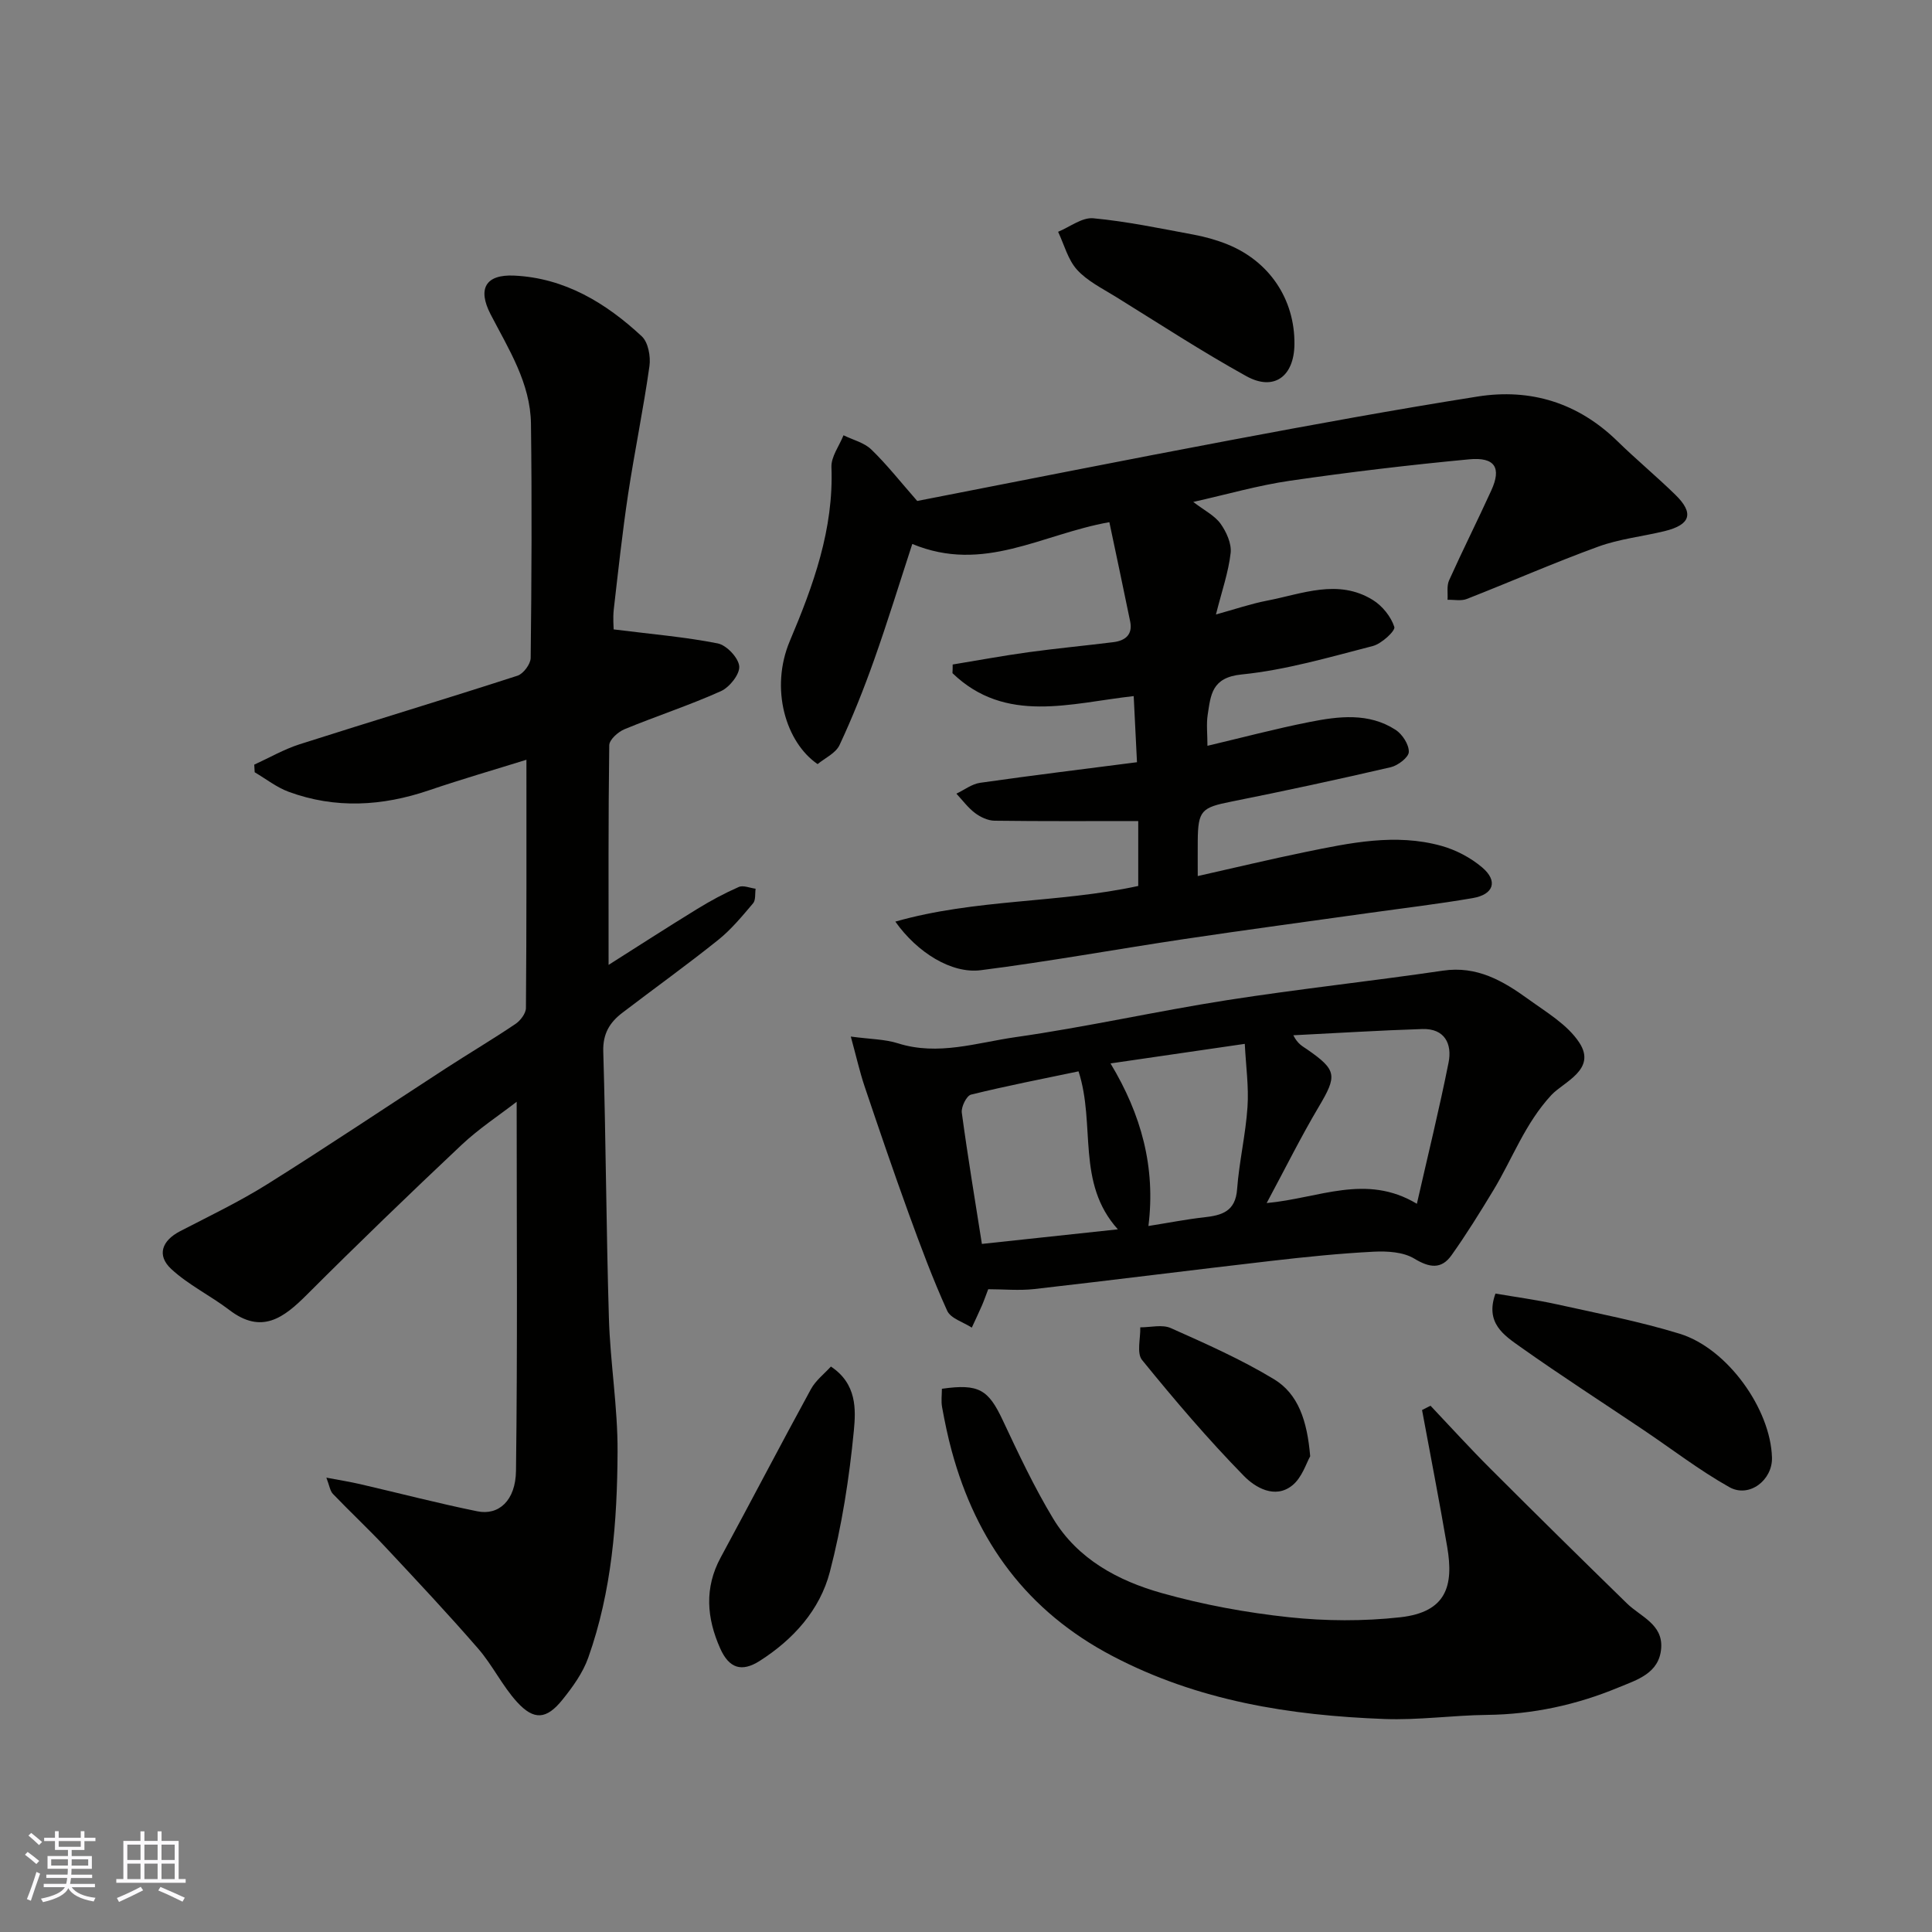
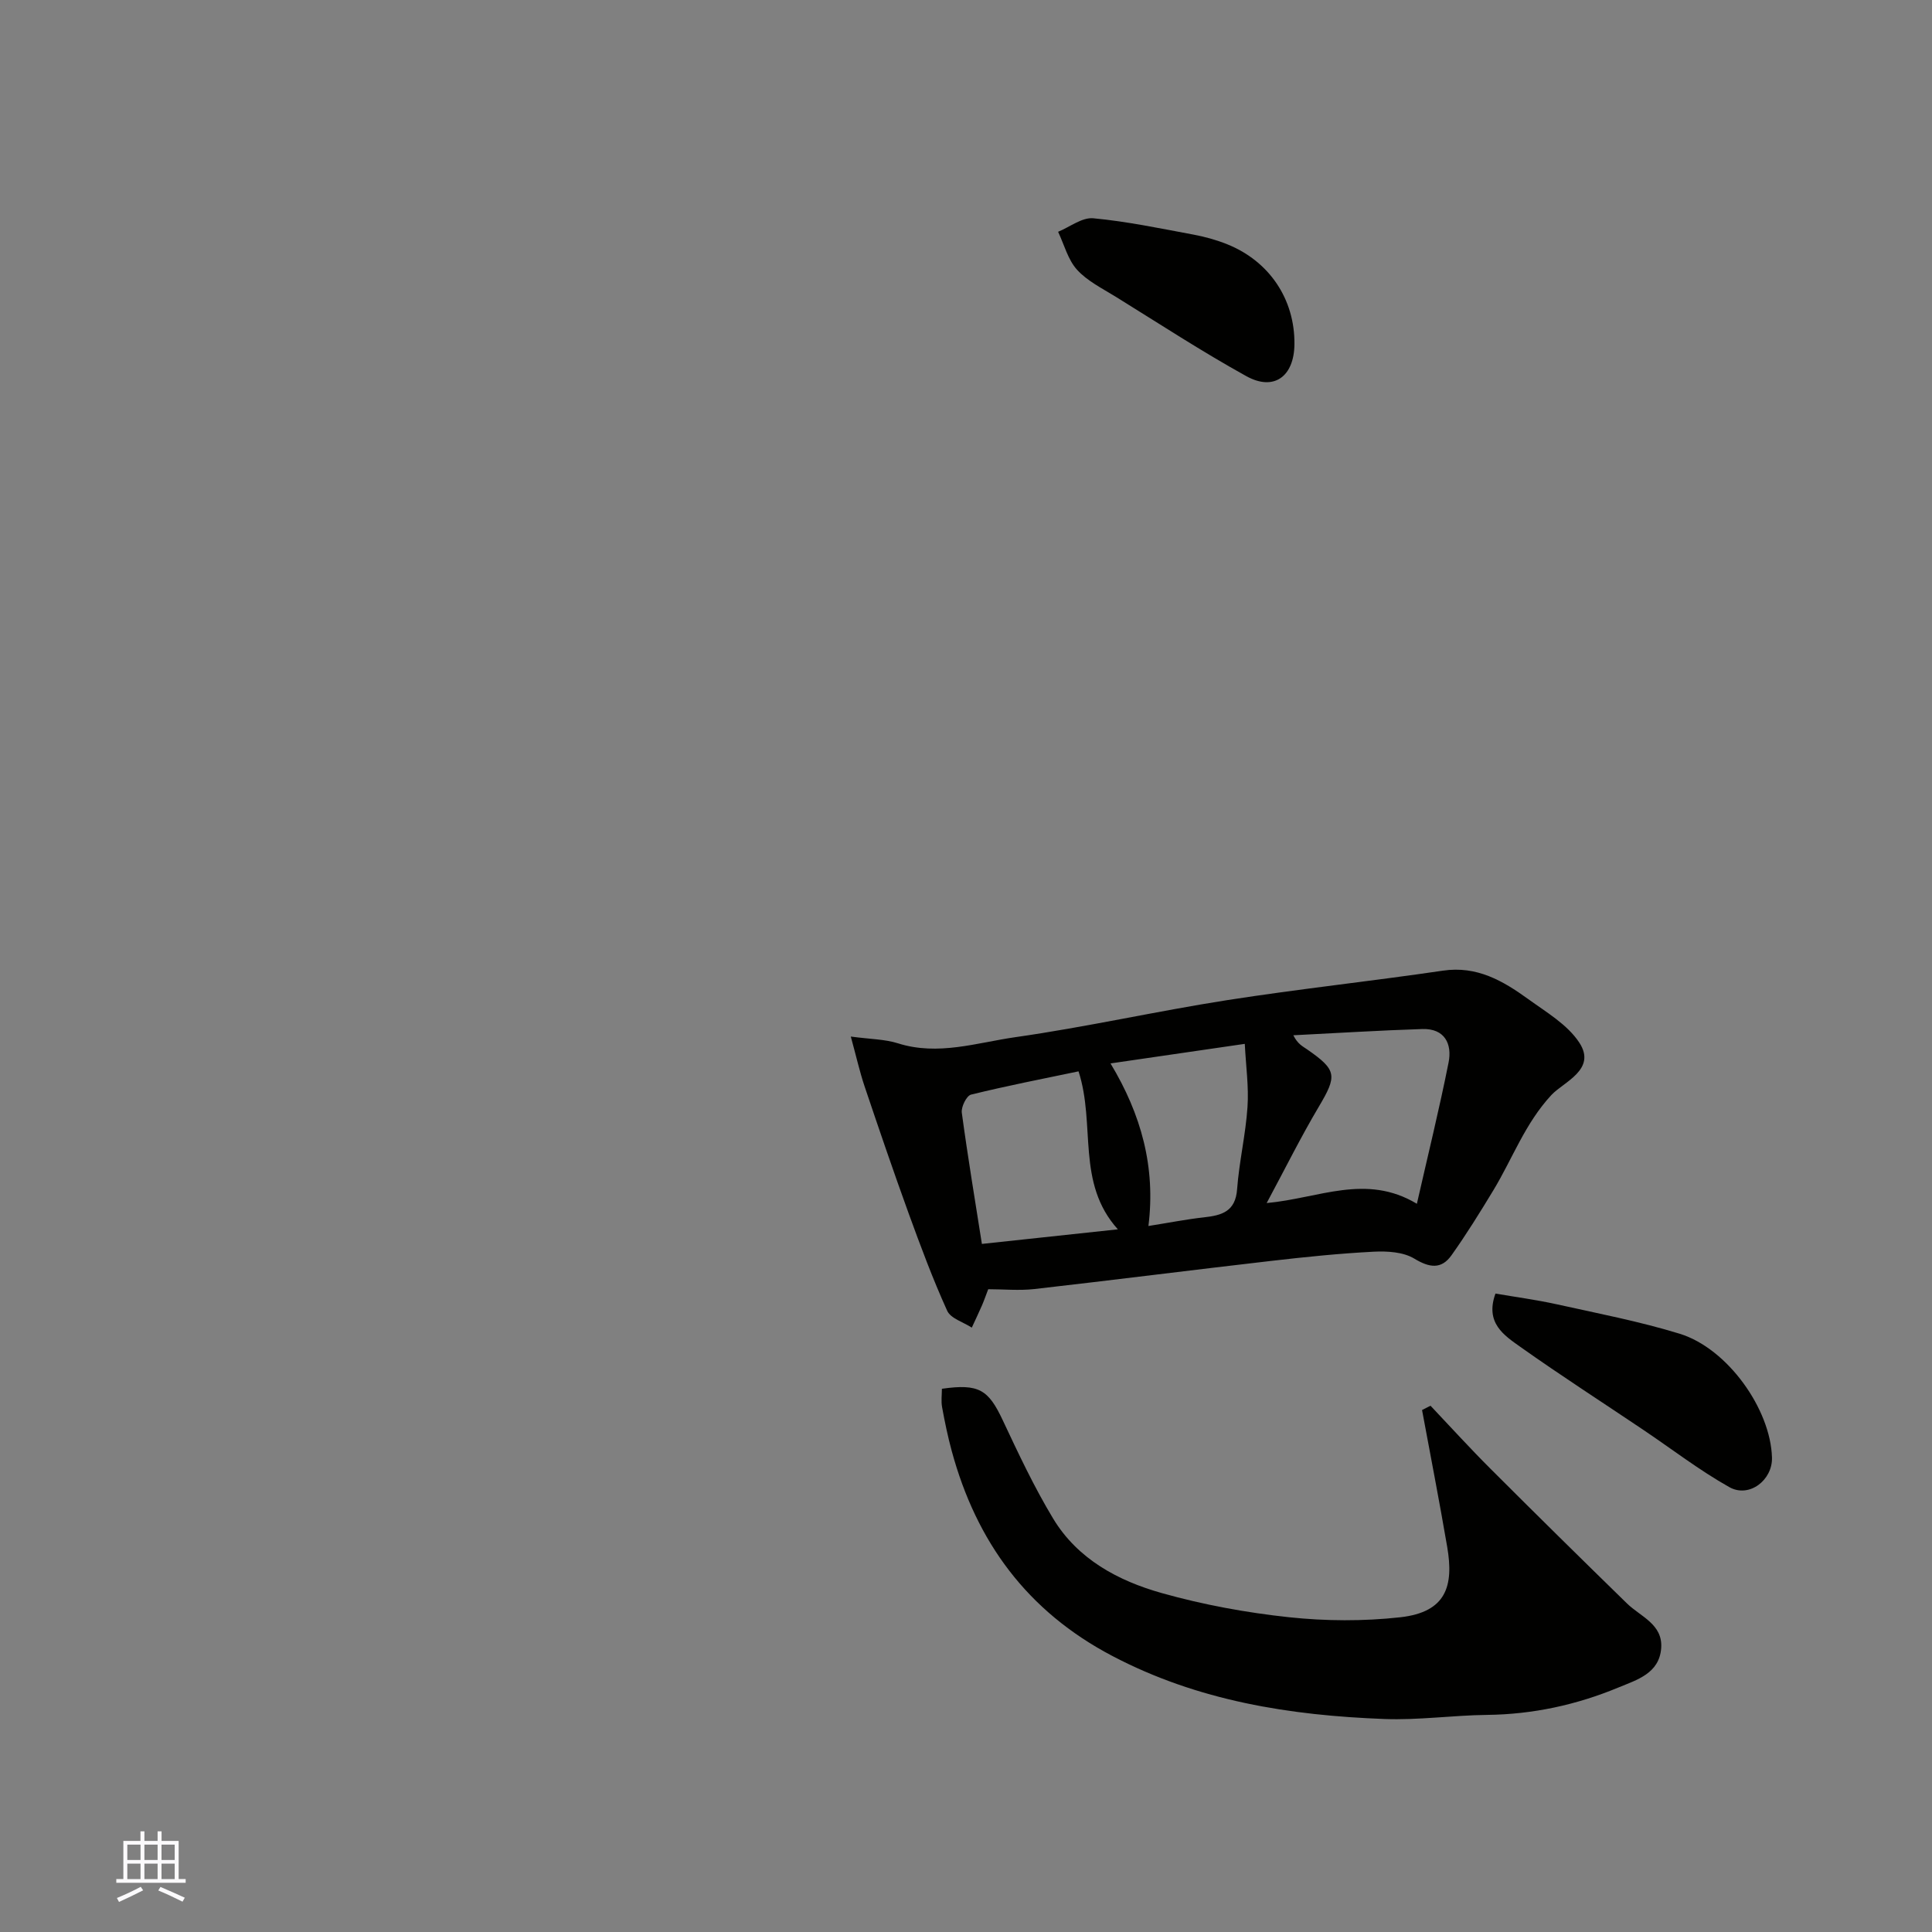
<svg xmlns="http://www.w3.org/2000/svg" enable-background="new 0 0 400 400" viewBox="0 0 400 400">
  <rect x="0" y="0" width="400" height="400" fill="#808080" stroke="none" />
  <g fill="#010100">
-     <path d="m127.05 130.31c7.85.99 14.77 1.56 21.54 2.9 1.83.36 4.3 2.97 4.46 4.73.15 1.64-2.01 4.36-3.8 5.16-6.52 2.93-13.35 5.15-19.96 7.88-1.33.55-3.14 2.17-3.15 3.32-.21 15.08-.14 30.17-.14 45.47 5.79-3.67 12-7.68 18.3-11.55 2.78-1.71 5.67-3.27 8.65-4.58.93-.41 2.31.21 3.49.36-.15 1.03.05 2.36-.53 3.03-2.25 2.65-4.5 5.39-7.19 7.55-6.5 5.21-13.28 10.07-19.9 15.13-2.59 1.98-4.03 4.32-3.92 7.98.55 18.42.61 36.86 1.17 55.29.28 9.21 1.84 18.41 1.79 27.6-.07 14.43-1.18 28.86-6.07 42.63-1.12 3.15-3.23 6.08-5.36 8.72-3.28 4.07-5.88 4.3-9.38.46-3.06-3.36-5.08-7.64-8.06-11.07-6.21-7.16-12.71-14.08-19.19-21.01-3.53-3.77-7.31-7.3-10.88-11.02-.59-.62-.71-1.7-1.35-3.36 2.8.53 4.95.87 7.06 1.36 8.07 1.87 16.09 3.96 24.2 5.61 4.4.9 7.92-2.19 8-8.38.33-25.38.14-50.76.14-76.41-3.63 2.81-7.83 5.56-11.42 8.94-10.81 10.18-21.5 20.49-32 30.99-4.82 4.82-9.37 8.3-16.07 3.18-3.9-2.98-8.46-5.18-12.03-8.49-3.04-2.83-1.95-5.86 1.85-7.83 6.07-3.14 12.27-6.11 18.05-9.73 12.43-7.79 24.62-15.97 36.93-23.96 4.79-3.11 9.71-6.02 14.44-9.21 1.03-.69 2.16-2.18 2.17-3.31.14-17.08.1-34.17.1-51.39-6.31 1.97-13.29 3.98-20.16 6.32-9.69 3.3-19.39 3.87-29.07.31-2.5-.92-4.7-2.67-7.03-4.04-.03-.53-.06-1.06-.09-1.58 3.12-1.42 6.13-3.17 9.37-4.21 15.02-4.8 30.12-9.34 45.12-14.2 1.22-.39 2.72-2.4 2.74-3.67.19-16.16.27-32.33.06-48.49-.11-8.43-4.62-15.45-8.36-22.67-2.73-5.28-1.05-8.29 4.89-8.01 10.46.49 18.98 5.66 26.41 12.57 1.34 1.24 1.87 4.19 1.59 6.18-1.25 8.87-3.08 17.66-4.42 26.52-1.19 7.93-2.05 15.91-2.97 23.88-.19 1.79-.02 3.61-.02 4.1z" />
-     <path d="m197.24 137.58c5.23-.86 10.46-1.83 15.71-2.55 5.84-.8 11.72-1.35 17.58-2.08 2.43-.31 4.02-1.54 3.46-4.28-1.42-6.94-2.9-13.86-4.31-20.56-14.05 2.49-26.01 10.65-40.8 4.51-2.65 8.11-5.11 16.13-7.91 24.02-2.12 5.97-4.47 11.88-7.15 17.61-.8 1.71-3.07 2.72-4.54 3.95-6.55-4.46-9.94-15.57-5.75-25.5 4.83-11.42 9.11-23.14 8.61-35.99-.08-2.16 1.62-4.39 2.5-6.59 1.95.96 4.28 1.51 5.76 2.95 3.22 3.11 6 6.66 9.5 10.65 21.12-4.11 42.99-8.48 64.91-12.6 17-3.2 34.02-6.32 51.1-9.02 11-1.74 20.81 1.3 28.95 9.23 3.9 3.81 8.11 7.3 12.01 11.11s3.16 6.2-2.22 7.52c-4.58 1.12-9.37 1.61-13.77 3.22-9.16 3.34-18.11 7.27-27.2 10.83-1.17.46-2.64.13-3.98.17.08-1.34-.2-2.86.31-4.01 2.82-6.26 5.9-12.39 8.75-18.64 2.14-4.68.77-6.94-4.6-6.43-12.39 1.17-24.76 2.64-37.07 4.43-6.56.95-12.99 2.81-20.04 4.39 2.29 1.76 4.41 2.8 5.64 4.49 1.22 1.7 2.32 4.13 2.1 6.09-.45 3.98-1.82 7.86-3.04 12.72 3.92-1.08 7.2-2.21 10.57-2.86 7.29-1.4 14.7-4.6 21.91-.14 1.96 1.21 3.76 3.44 4.45 5.58.26.8-2.64 3.48-4.45 3.95-8.98 2.31-18 4.97-27.16 5.89-6.23.62-6.39 4.25-7.03 8.34-.3 1.95-.05 3.99-.05 6.43 7.16-1.69 14.08-3.53 21.1-4.92 6.05-1.2 12.29-1.99 17.86 1.62 1.4.91 2.77 3.04 2.73 4.57-.03 1.12-2.24 2.81-3.73 3.16-10.95 2.54-21.93 4.91-32.95 7.11-6.23 1.24-6.96 1.82-7.02 8.15-.02 2.15 0 4.29 0 7.28 7.74-1.74 14.94-3.47 22.19-4.96 9.33-1.91 18.75-3.93 28.23-1.3 3.03.84 6.09 2.45 8.48 4.48 3.3 2.81 2.39 5.59-1.96 6.34-7.08 1.22-14.22 2.06-21.34 3.06-12.8 1.8-25.61 3.51-38.39 5.42-14.05 2.1-28.05 4.66-42.14 6.45-6.05.77-13.17-3.67-17.68-10.06 16.64-4.74 33.66-3.78 50.29-7.38 0-4.42 0-9.18 0-13.44-9.94 0-19.85.06-29.76-.07-1.37-.02-2.91-.75-4.03-1.59-1.46-1.1-2.59-2.65-3.86-4.01 1.64-.78 3.21-2.01 4.92-2.25 10.84-1.55 21.71-2.87 32.47-4.26-.23-4.57-.44-8.92-.68-13.69-13.03 1.44-26.51 5.87-37.52-4.75.04-.6.04-1.2.04-1.79z" />
    <path d="m204.6 266.92c-.5 1.3-.86 2.35-1.3 3.37-.67 1.54-1.4 3.05-2.1 4.58-1.75-1.14-4.37-1.89-5.1-3.5-2.99-6.59-5.52-13.41-8-20.22-3.15-8.69-6.14-17.45-9.09-26.21-1.01-3-1.7-6.1-2.86-10.33 4.1.55 7.07.54 9.77 1.4 8.31 2.63 16.34-.14 24.33-1.28 14.67-2.09 29.16-5.37 43.81-7.66 14.86-2.32 29.83-3.92 44.71-6.11 7.01-1.03 12.4 2.11 17.6 5.87 3.77 2.73 8.15 5.29 10.6 9.02 3.68 5.59-3.25 8.15-5.76 10.85-5.46 5.88-8.03 13.11-11.98 19.66-2.78 4.59-5.61 9.17-8.72 13.54-2.1 2.94-4.55 2.59-7.7.68-2.28-1.38-5.59-1.57-8.4-1.43-7.04.36-14.07 1.08-21.08 1.89-16.42 1.89-32.81 3.98-49.23 5.85-3.13.34-6.31.03-9.5.03zm88.75-17.69c2.26-9.95 4.63-19.55 6.56-29.24.77-3.86-.8-7.08-5.42-6.94-8.91.28-17.81.85-26.72 1.29.92 1.85 1.95 2.29 2.85 2.92 6.21 4.3 6.24 5.44 2.41 11.9-3.7 6.23-6.92 12.74-10.78 19.92 10.86-.99 20.56-6.18 31.1.15zm-70.05-27.42c-7.41 1.55-14.88 3-22.26 4.82-.93.23-2.07 2.55-1.91 3.74 1.24 9.18 2.77 18.32 4.16 27.17 9.38-1.01 18.5-1.99 28.15-3.02-8.69-9.65-4.54-21.59-8.14-32.71zm14.47 32.02c4.41-.7 7.93-1.4 11.48-1.79 3.68-.41 6.54-1.17 6.88-5.83.42-5.69 1.77-11.31 2.15-17 .29-4.2-.33-8.46-.56-13.09-9.96 1.45-18.6 2.71-27.8 4.05 6.36 10.55 9.37 21.47 7.85 33.66z" />
    <path d="m296.17 291.04c4.13 4.36 8.17 8.81 12.42 13.05 9.34 9.34 18.76 18.62 28.22 27.85 2.84 2.78 7.49 4.32 7.12 9.3-.39 5.23-5.02 6.55-8.86 8.14-8.67 3.6-17.71 5.56-27.17 5.67-7.1.08-14.22 1.12-21.29.85-19.55-.74-38.55-3.73-56.29-13.04-17.66-9.26-28.17-23.64-33.28-42.47-.81-2.98-1.44-6.02-1.99-9.05-.23-1.25-.04-2.58-.04-3.81 7.67-1.09 9.62.17 12.61 6.54 3.24 6.89 6.49 13.82 10.42 20.33 5.08 8.41 13.47 12.9 22.53 15.44 8.57 2.41 17.45 4.04 26.3 4.99 7.6.81 15.43.85 23.03.01 9.59-1.07 11.1-6.53 9.73-14.56-1.62-9.47-3.46-18.9-5.21-28.35.58-.29 1.17-.59 1.75-.89z" />
    <path d="m309.62 267.82c4.12.71 8.42 1.28 12.64 2.21 8.54 1.89 17.17 3.55 25.51 6.11 9.9 3.05 18.82 15.61 19.1 25.64.13 4.66-4.72 8.42-8.82 6.12-6.2-3.48-11.88-7.87-17.8-11.85-8.5-5.72-17.11-11.26-25.46-17.18-3.37-2.39-7.38-4.96-5.17-11.05z" />
-     <path d="m172.03 282.93c5.42 3.59 5.16 8.94 4.75 13.28-.95 9.83-2.48 19.7-4.97 29.24-2.06 7.89-7.56 13.99-14.53 18.43-3.73 2.37-6.33 1.54-8.17-2.59-2.79-6.26-3.32-12.52.1-18.83 6.27-11.58 12.35-23.26 18.66-34.81.99-1.84 2.81-3.23 4.16-4.72z" />
-     <path d="m268 71.26c-.06 6.68-4.23 9.79-9.96 6.62-9.23-5.11-18.09-10.9-27.07-16.46-2.77-1.71-5.85-3.23-7.98-5.57-1.89-2.09-2.66-5.2-3.92-7.86 2.43-1 4.95-3.01 7.27-2.8 6.96.65 13.85 2.1 20.74 3.38 2.37.44 4.75 1.1 6.99 2 8.76 3.51 14.02 11.41 13.93 20.69z" />
-     <path d="m271.26 301.51c-.78 1.34-1.67 4.4-3.71 6.03-3.6 2.9-7.73.38-10.01-1.96-7.44-7.6-14.37-15.74-21.09-24.01-1.15-1.42-.3-4.46-.37-6.76 2.13.01 4.55-.64 6.33.16 7.26 3.24 14.59 6.48 21.37 10.59 4.99 3.03 6.86 8.54 7.48 15.95z" />
+     <path d="m268 71.26c-.06 6.68-4.23 9.79-9.96 6.62-9.23-5.11-18.09-10.9-27.07-16.46-2.77-1.71-5.85-3.23-7.98-5.57-1.89-2.09-2.66-5.2-3.92-7.86 2.43-1 4.95-3.01 7.27-2.8 6.96.65 13.85 2.1 20.74 3.38 2.37.44 4.75 1.1 6.99 2 8.76 3.51 14.02 11.41 13.93 20.69" />
  </g>
-   <path d="m5.17 384 .55-.58c.85.61 1.65 1.24 2.4 1.87l-.59.64c-.83-.73-1.62-1.37-2.36-1.93m1.22 9.53-.82-.34c.71-1.76 1.37-3.64 1.98-5.63.24.13.5.25.76.36-.6 1.67-1.24 3.54-1.92 5.61m-.5-13.5.57-.54c.56.44 1.31 1.06 2.26 1.87l-.64.64c-.68-.66-1.41-1.32-2.19-1.97m3.25.46h2.24v-1.36h.77v1.36h4.57v-1.36h.76v1.36h2.28v.69h-2.28v1.84h-2.64v1.26h4.18v2.64h-4.21c0 .45-.02.86-.05 1.21h4.32v.69h-4.38c-.04.34-.1.75-.19 1.22h5.15v.69h-4.82c.87 1.19 2.51 1.92 4.93 2.19-.17.31-.3.57-.37.76-2.77-.49-4.52-1.41-5.26-2.76-.56 1.26-2.3 2.23-5.24 2.9-.12-.24-.26-.48-.43-.72 2.73-.55 4.38-1.34 4.96-2.38h-4.38v-.69h4.65c.1-.38.17-.79.21-1.22h-4.32v-.69h4.4c.03-.34.05-.75.05-1.21h-4.2v-2.64h4.23v-1.26h-2.69v-1.84h-2.24zm1.46 4.46v1.29h3.45c.01-.4.02-.57.01-.53v-.32-.45h-3.46zm1.55-2.59h4.57v-1.19h-4.57zm6.11 2.59h-3.42v.77c-.01.19-.01.37-.02.53h3.44z" fill="#fbfafc" />
  <path d="m32.63 379.16h.82v1.98h3.54v7.89h1.45v.78h-14.36v-.78h1.46v-7.89h3.54v-1.98h.82v1.98h2.73zm-3.49 11.48.5.73c-1.61.82-3.28 1.63-5 2.41-.13-.27-.28-.55-.44-.82 1.75-.72 3.4-1.49 4.94-2.32m-2.78-5.55h2.73v-3.18h-2.73zm0 3.95h2.73v-3.2h-2.73zm3.54-3.95h2.73v-3.18h-2.73zm0 3.95h2.73v-3.2h-2.73zm7.89 4.68c-1.84-.92-3.51-1.7-5.02-2.32l.45-.73c1.89.8 3.57 1.55 5.04 2.23zm-1.62-11.81h-2.73v3.18h2.73zm-2.73 7.13h2.73v-3.2h-2.73z" fill="#fbfafc" />
</svg>